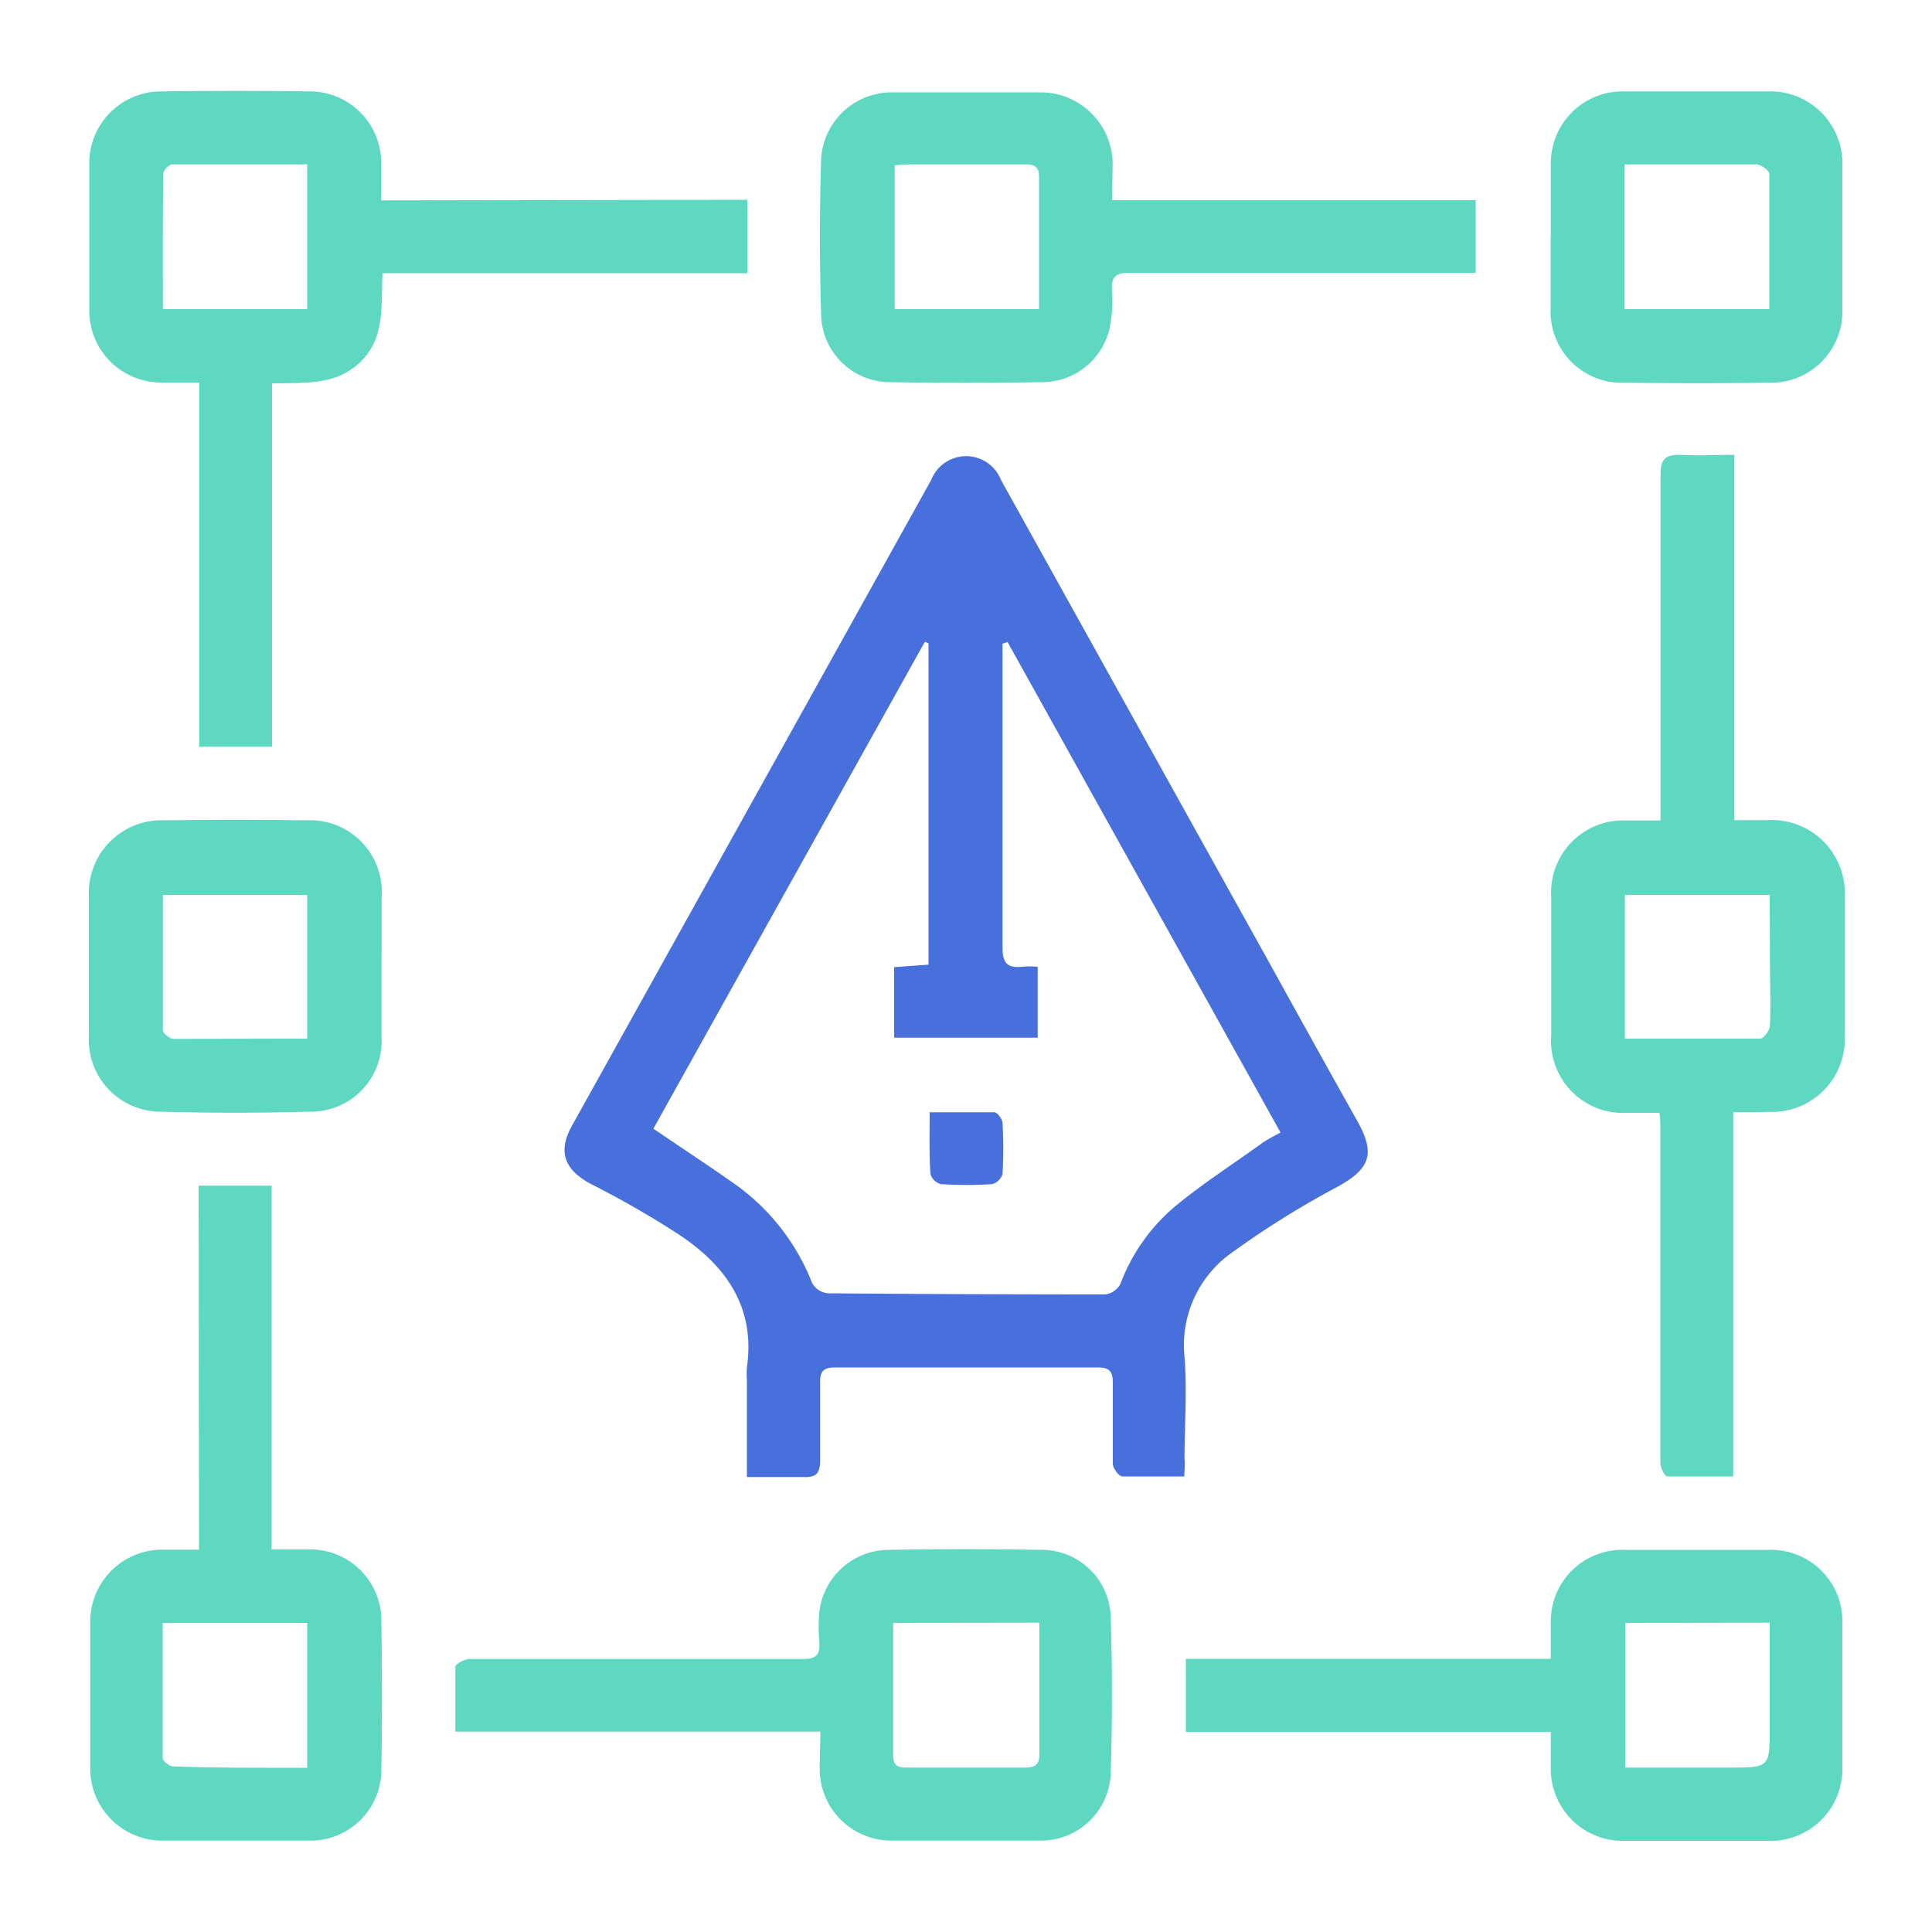
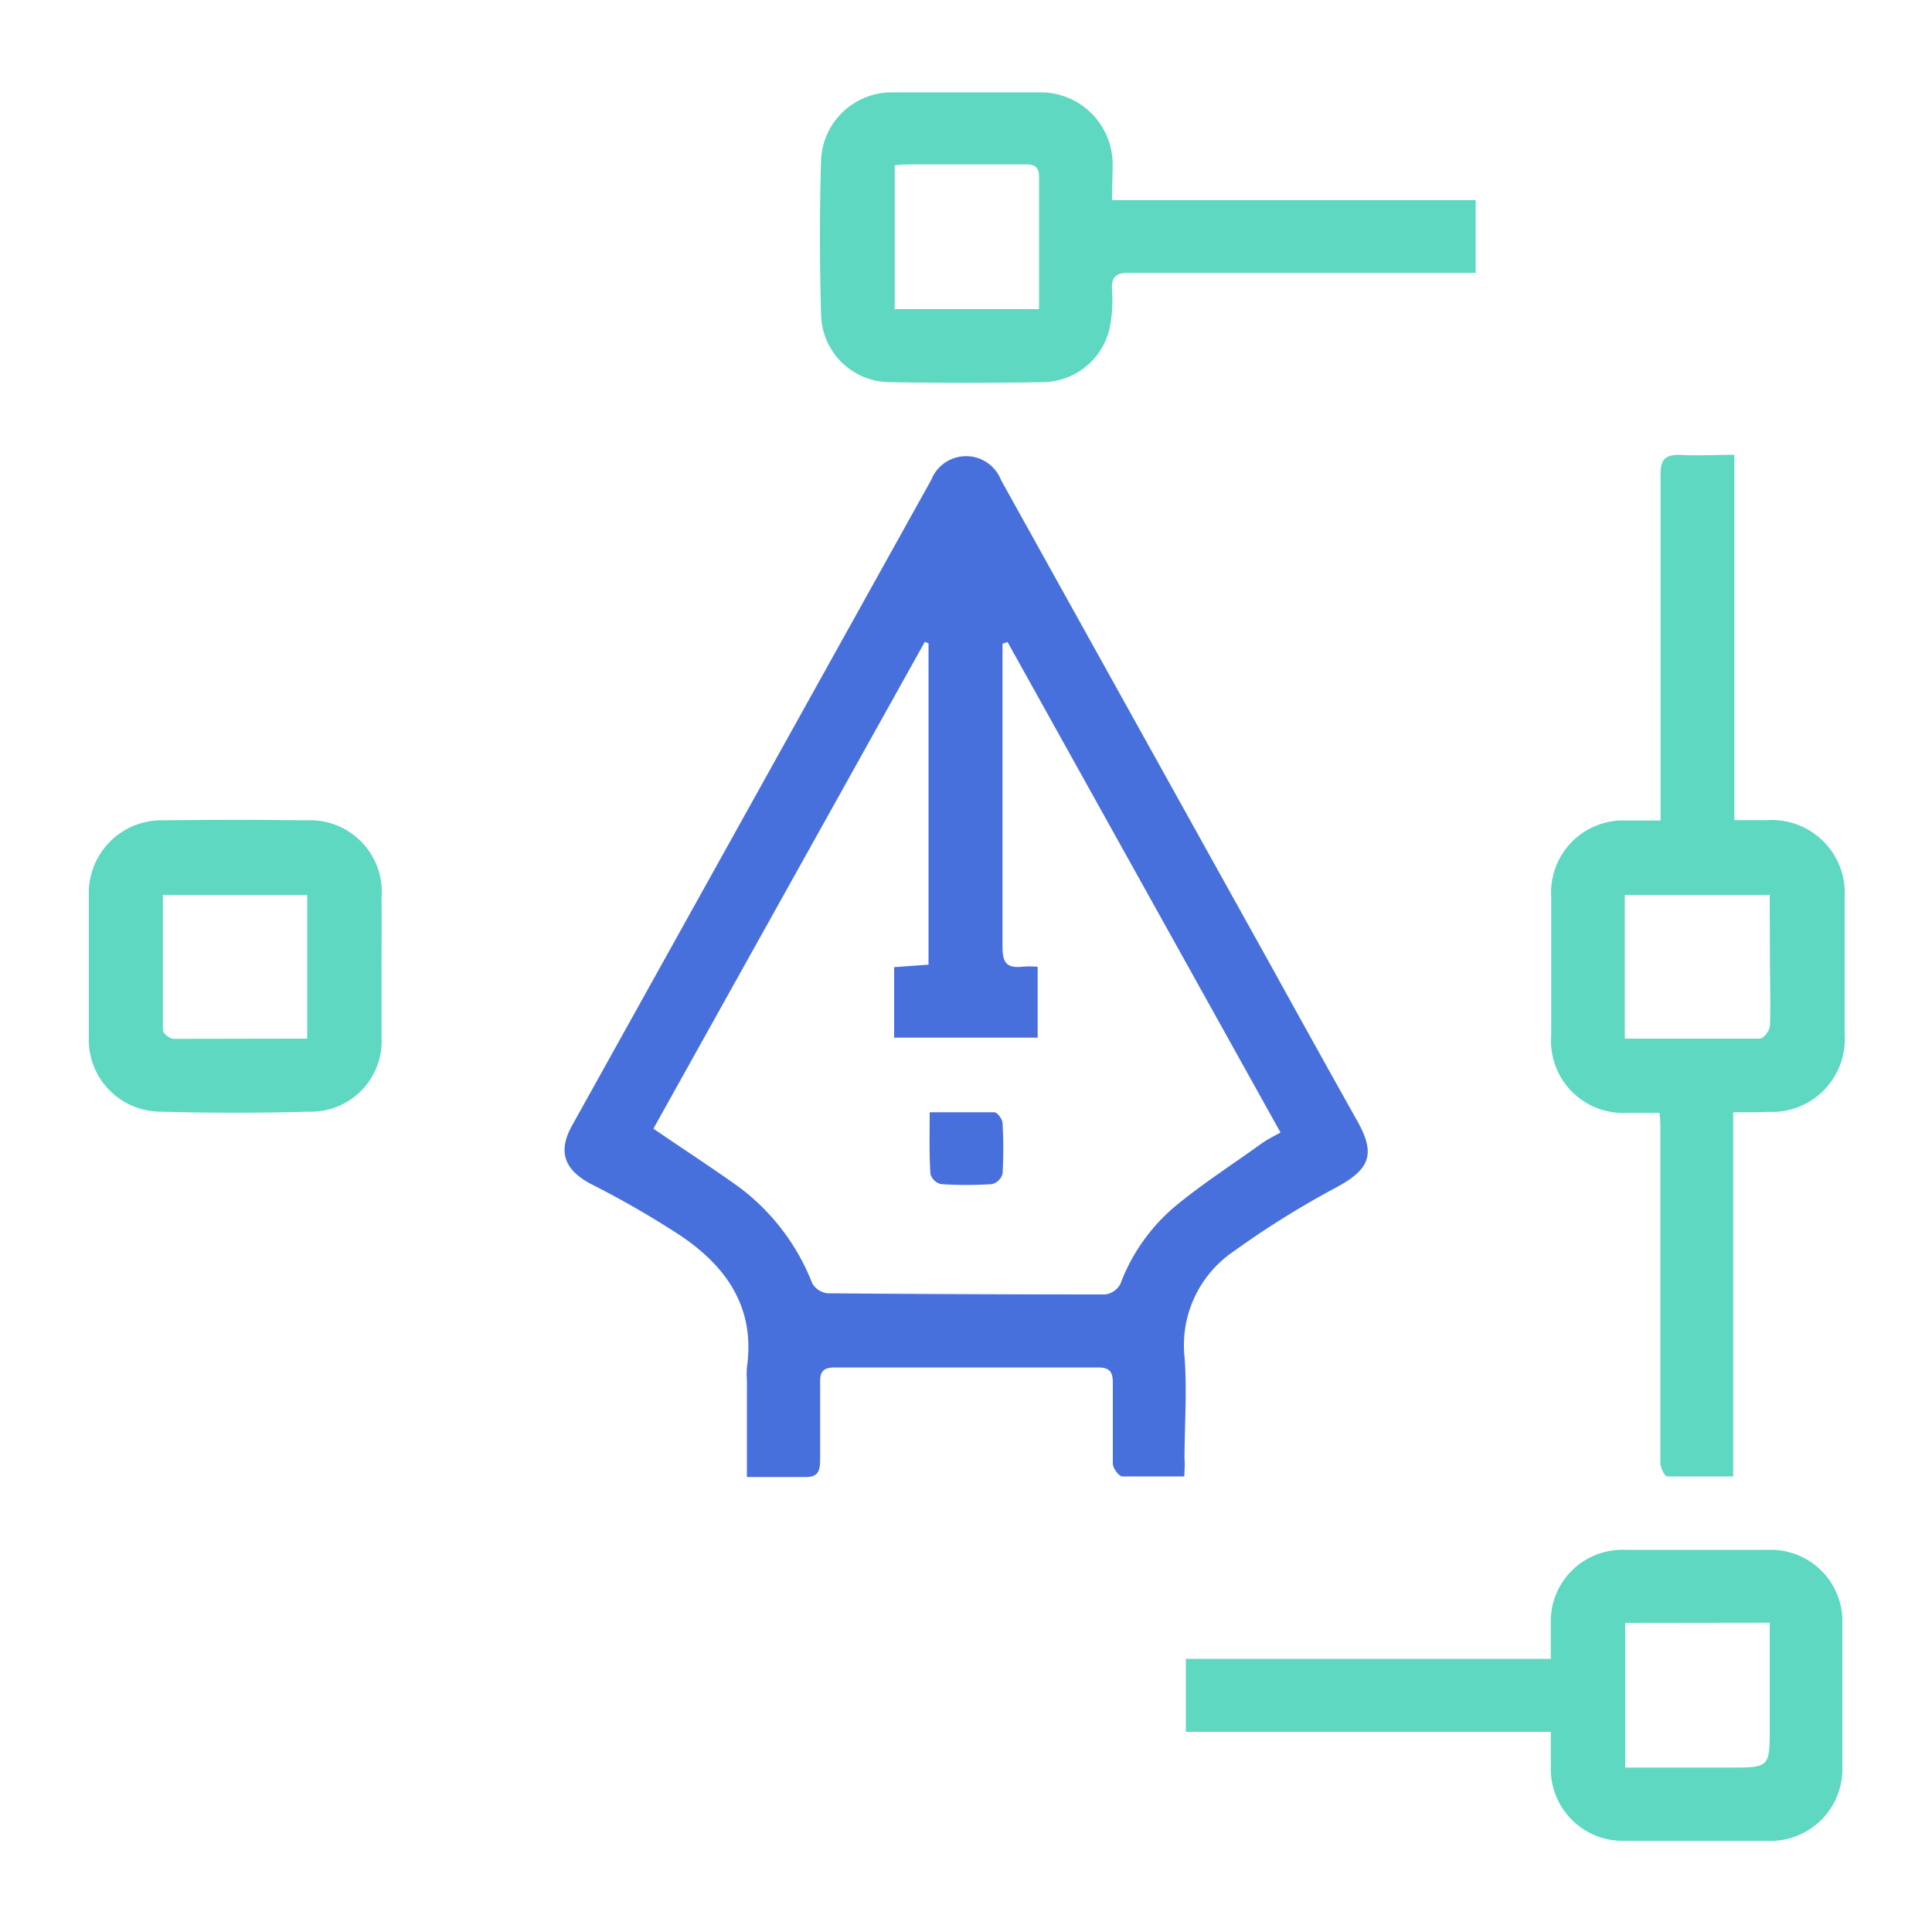
<svg xmlns="http://www.w3.org/2000/svg" id="OBJECTS" viewBox="0 0 100 100">
  <defs>
    <style>.cls-1{fill:#4870dd;}.cls-2{fill:#5ed8c1;}</style>
  </defs>
  <title>iconidentite-visuelle</title>
  <path class="cls-1" d="M61.3,76.42c-1.11,0-2.16,0-3.2,0-.19,0-.49-.42-.5-.65,0-1.4,0-2.8,0-4.19,0-.59-.17-.8-.78-.8q-6.8,0-13.61,0c-.62,0-.78.24-.76.81,0,1.34,0,2.68,0,4,0,.71-.24.89-.89.86-.93,0-1.87,0-2.9,0,0-1.73,0-3.35,0-5a4.89,4.89,0,0,1,0-.68c.44-3.09-1.06-5.22-3.46-6.83a48.39,48.39,0,0,0-4.58-2.64c-1.4-.73-1.78-1.68-1-3.06Q38.91,41.54,48.2,24.84a1.94,1.94,0,0,1,3.61,0q7,12.6,14,25.19Q68,54,70.24,58c1,1.76.65,2.53-1.09,3.47a46.42,46.42,0,0,0-5.28,3.29,5.87,5.87,0,0,0-2.56,5.47c.14,1.76,0,3.54,0,5.3C61.34,75.77,61.31,76,61.3,76.42Zm-27.48-18c1.55,1.06,3,2,4.4,3a11.37,11.37,0,0,1,3.82,5,1.05,1.05,0,0,0,.8.52Q50,67,57.21,67a1.05,1.05,0,0,0,.78-.54,9.7,9.7,0,0,1,2.81-4c1.42-1.18,3-2.19,4.48-3.26.29-.21.61-.37,1-.58L52.15,33.23l-.26.09q0,.5,0,1c0,4.91,0,9.81,0,14.72,0,.82.26,1.07,1,1a4.52,4.52,0,0,1,.82,0v3.67H46.28V50.06l1.78-.13V33.3l-.19-.08Z" />
  <path class="cls-2" d="M89.71,57.57V76.42c-1.17,0-2.29,0-3.41,0-.14,0-.36-.46-.36-.7,0-3.36,0-6.73,0-10.09q0-3.59,0-7.19c0-.25,0-.5-.05-.84-.59,0-1.12,0-1.66,0a3.73,3.73,0,0,1-3.94-4q0-3.59,0-7.19a3.73,3.73,0,0,1,3.92-3.94c.54,0,1.08,0,1.74,0,0-.81,0-1.54,0-2.27,0-5.22,0-10.44,0-15.66,0-.77.24-1,1-1,.9.06,1.81,0,2.82,0V42.45c.64,0,1.18,0,1.71,0a3.78,3.78,0,0,1,4,4q0,3.55,0,7.1a3.77,3.77,0,0,1-3.94,4C90.89,57.58,90.35,57.57,89.71,57.57ZM91.6,46.32H84.1v7.44c2.36,0,4.66,0,7,0,.18,0,.49-.41.51-.65.05-1.17,0-2.33,0-3.5S91.6,47.43,91.6,46.32Z" />
-   <path class="cls-2" d="M38.68,10.34v3.8H19.8c-.09,1.65.16,3.3-1.12,4.57s-2.91,1.08-4.6,1.14v18.8H10.31V19.8c-.73,0-1.35,0-2,0a3.72,3.72,0,0,1-3.69-3.73q0-3.81,0-7.62A3.72,3.72,0,0,1,8.35,4.73q3.85-.05,7.7,0a3.7,3.7,0,0,1,3.68,3.64c0,.62,0,1.25,0,2ZM8.43,16H15.9V8.51c-2.38,0-4.68,0-7,0A.65.65,0,0,0,8.45,9C8.42,11.28,8.43,13.61,8.43,16Z" />
  <path class="cls-2" d="M57.56,10.36H76.38v3.76c-.28,0-.55,0-.82,0-5.7,0-11.41,0-17.11,0-.74,0-.94.25-.89.93a7.18,7.18,0,0,1-.07,1.62A3.58,3.58,0,0,1,54,19.78q-4,.07-8,0a3.57,3.57,0,0,1-3.5-3.52q-.12-4,0-8a3.66,3.66,0,0,1,3.58-3.48c2.62,0,5.25,0,7.87,0a3.73,3.73,0,0,1,3.64,3.61C57.59,9,57.56,9.64,57.56,10.36ZM53.78,16c0-2.35,0-4.6,0-6.85,0-.57-.29-.65-.75-.64H47.31c-.33,0-.66,0-1,.05V16Z" />
  <path class="cls-2" d="M61.38,85.86H80.27c0-.64,0-1.23,0-1.81a3.7,3.7,0,0,1,3.83-3.83q3.72,0,7.44,0a3.7,3.7,0,0,1,3.82,3.85q0,3.68,0,7.35a3.72,3.72,0,0,1-3.9,3.86q-3.68,0-7.35,0a3.72,3.72,0,0,1-3.84-3.83c0-.56,0-1.13,0-1.81H61.38ZM84.12,84v7.49h5.37c2.12,0,2.11,0,2.11-2.1,0-1.78,0-3.57,0-5.4Z" />
-   <path class="cls-2" d="M42.46,89.63H23.57c0-1.16,0-2.26,0-3.35,0-.16.48-.4.73-.41,2.25,0,4.5,0,6.75,0,3.51,0,7,0,10.52,0,.72,0,.88-.26.84-.9a7.8,7.8,0,0,1,0-1.54A3.63,3.63,0,0,1,46,80.22q3.93-.07,7.87,0a3.57,3.57,0,0,1,3.62,3.49c.09,2.7.08,5.42,0,8.12a3.61,3.61,0,0,1-3.6,3.44c-2.59,0-5.19,0-7.78,0a3.71,3.71,0,0,1-3.68-3.56C42.42,91.06,42.46,90.41,42.46,89.63ZM46.23,84c0,2.36,0,4.61,0,6.86,0,.58.31.64.76.63,2,0,4.05,0,6.08,0,.57,0,.74-.21.73-.75,0-2,0-3.94,0-5.9,0-.27,0-.55,0-.85Z" />
-   <path class="cls-2" d="M10.28,61.37h3.78V80.2c.66,0,1.25,0,1.83,0A3.69,3.69,0,0,1,19.74,84q.06,3.76,0,7.53A3.67,3.67,0,0,1,16,95.27q-3.76,0-7.53,0a3.73,3.73,0,0,1-3.8-3.79q0-3.76,0-7.53a3.73,3.73,0,0,1,3.68-3.74c.62,0,1.24,0,1.95,0ZM15.9,91.5V84H8.42c0,2.38,0,4.7,0,7,0,.15.35.43.55.43C11.27,91.51,13.54,91.5,15.9,91.5Z" />
  <path class="cls-2" d="M19.75,50.09c0,1.2,0,2.4,0,3.59A3.66,3.66,0,0,1,16,57.54q-3.85.11-7.7,0a3.72,3.72,0,0,1-3.7-3.9q0-3.64,0-7.27A3.76,3.76,0,0,1,8.5,42.46q3.68-.05,7.36,0a3.71,3.71,0,0,1,3.89,4C19.76,47.64,19.75,48.86,19.75,50.09ZM15.9,53.76V46.32H8.43c0,2.37,0,4.67,0,7,0,.16.35.44.53.45C11.27,53.77,13.54,53.76,15.9,53.76Z" />
-   <path class="cls-2" d="M80.27,12.26c0-1.25,0-2.51,0-3.76a3.72,3.72,0,0,1,3.81-3.77q3.72,0,7.44,0a3.73,3.73,0,0,1,3.84,3.84q0,3.72,0,7.44a3.69,3.69,0,0,1-3.78,3.8q-3.72.05-7.44,0a3.69,3.69,0,0,1-3.88-3.87c0-1.22,0-2.45,0-3.68ZM91.58,16c0-2.38,0-4.69,0-7,0-.17-.43-.48-.66-.49-1.68,0-3.36,0-5,0H84.09V16Z" />
-   <path class="cls-1" d="M48.12,57.57c1.19,0,2.26,0,3.34,0,.16,0,.42.35.43.55a22.22,22.22,0,0,1,0,2.65.77.77,0,0,1-.54.52,20.42,20.42,0,0,1-2.65,0,.77.77,0,0,1-.54-.52C48.09,59.77,48.12,58.75,48.12,57.57Z" />
+   <path class="cls-1" d="M48.12,57.57c1.19,0,2.26,0,3.34,0,.16,0,.42.35.43.55a22.22,22.22,0,0,1,0,2.65.77.77,0,0,1-.54.52,20.42,20.42,0,0,1-2.65,0,.77.77,0,0,1-.54-.52C48.09,59.77,48.12,58.75,48.12,57.57" />
</svg>